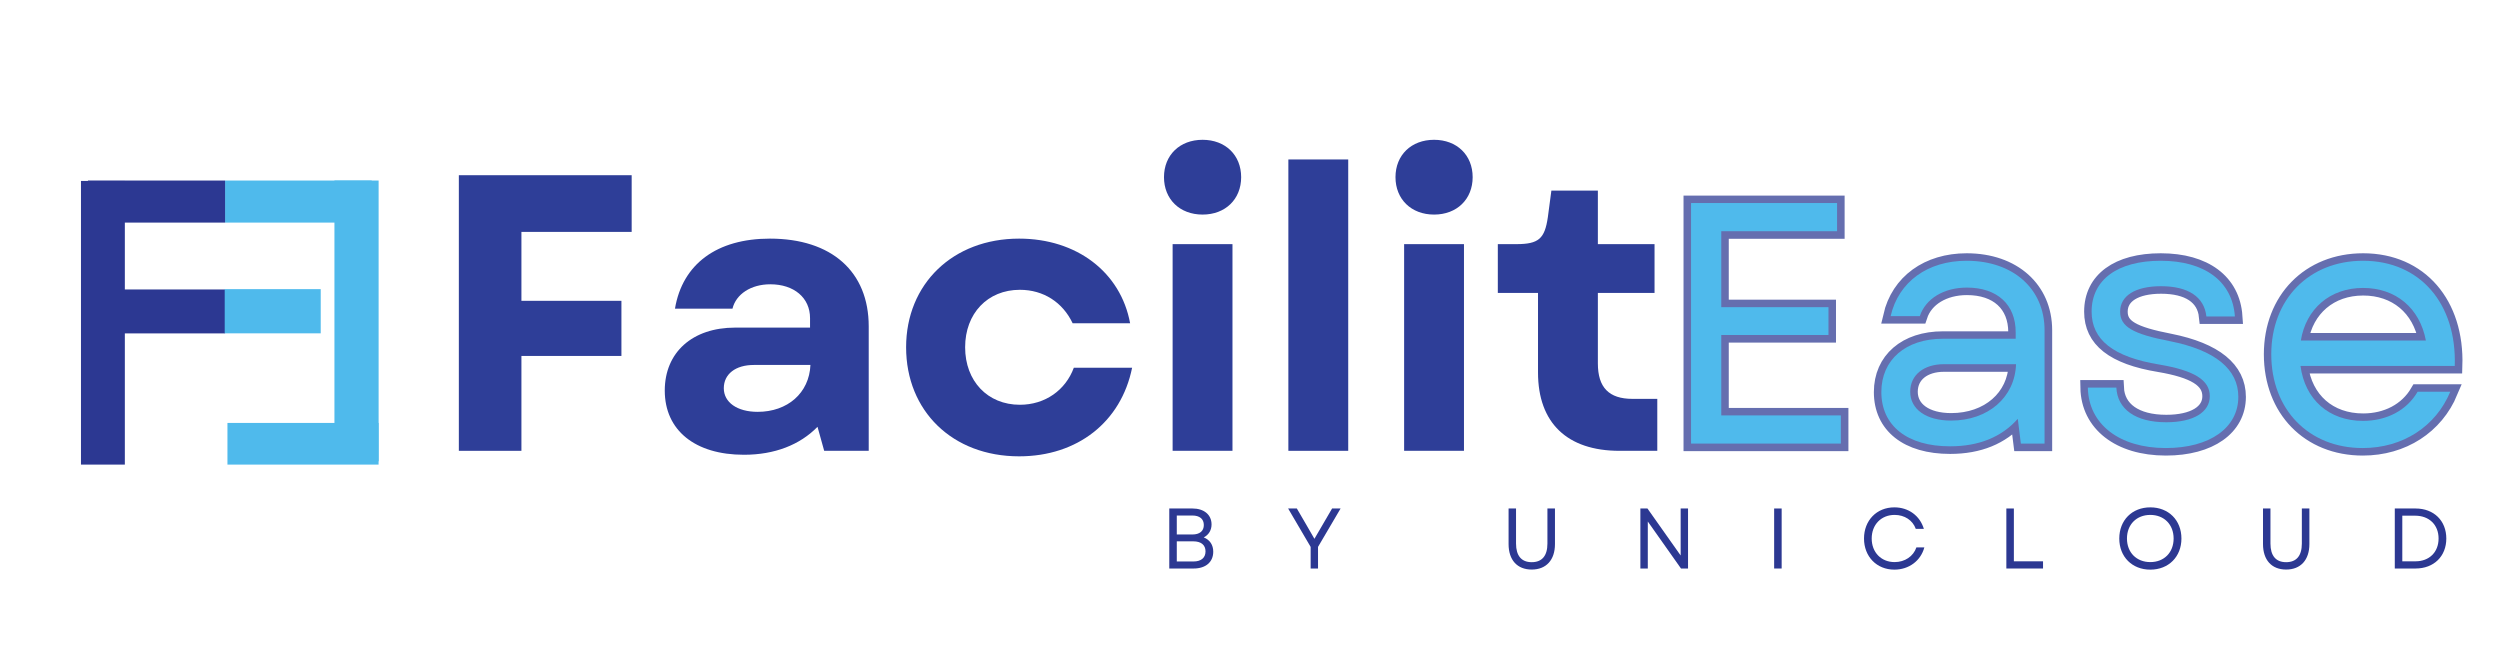
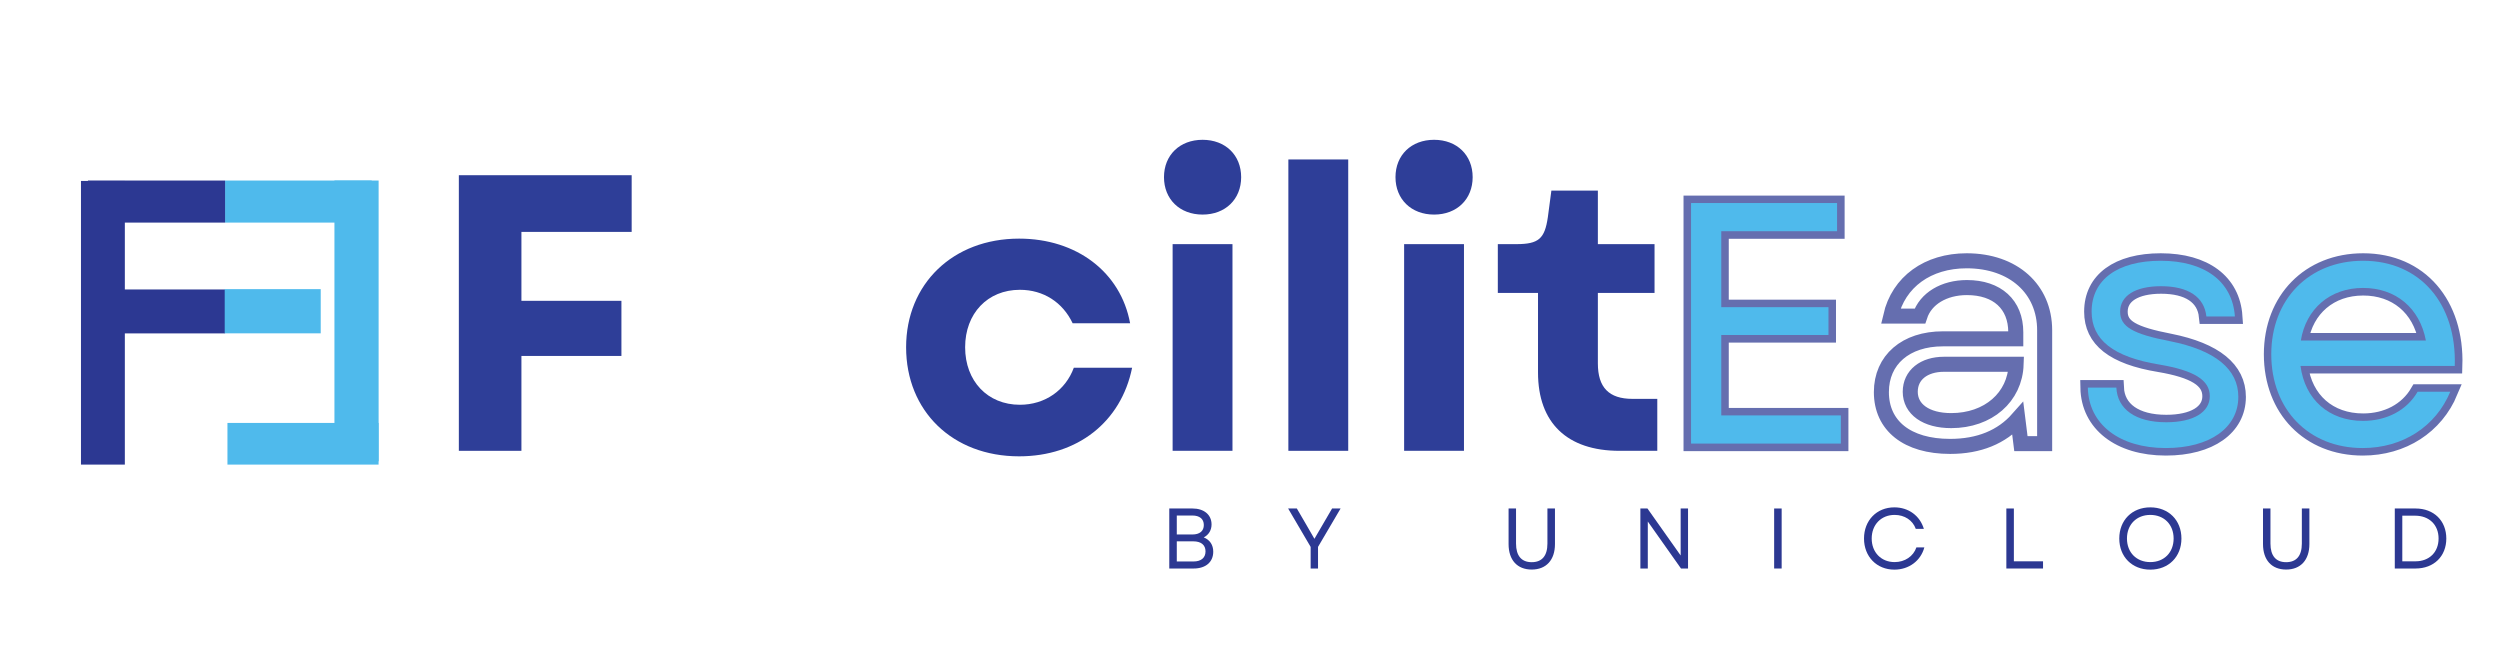
<svg xmlns="http://www.w3.org/2000/svg" width="300" zoomAndPan="magnify" viewBox="0 0 224.88 60" height="80" preserveAspectRatio="xMidYMid meet" version="1.0">
  <defs>
    <filter x="0%" y="0%" width="100%" height="100%" id="0d371b3160">
      <feColorMatrix values="0 0 0 0 1 0 0 0 0 1 0 0 0 0 1 0 0 0 1 0" color-interpolation-filters="sRGB" />
    </filter>
    <g />
    <clipPath id="ff8cfdecf6">
      <path d="M 7.227 16.285 L 11.176 16.285 L 11.176 41.816 L 7.227 41.816 Z M 7.227 16.285 " clip-rule="nonzero" />
    </clipPath>
    <mask id="09adbdac2b">
      <g filter="url(#0d371b3160)">
        <rect x="-22.488" width="269.856" fill="#000000" y="-6" height="72" fill-opacity="0.73" />
      </g>
    </mask>
    <clipPath id="cbe4a383b8">
      <path d="M 0.961 3 L 74.602 3 L 74.602 41 L 0.961 41 Z M 0.961 3 " clip-rule="nonzero" />
    </clipPath>
    <clipPath id="b309133d69">
      <rect x="0" width="75" y="0" height="46" />
    </clipPath>
    <clipPath id="7add6d53fe">
      <path d="M 20.195 16.246 L 33.391 16.246 L 33.391 20.035 L 20.195 20.035 Z M 20.195 16.246 " clip-rule="nonzero" />
    </clipPath>
    <clipPath id="74d84fa640">
      <path d="M 7.855 16.246 L 20.199 16.246 L 20.199 20.035 L 7.855 20.035 Z M 7.855 16.246 " clip-rule="nonzero" />
    </clipPath>
    <clipPath id="6810dcee24">
      <path d="M 30.039 16.246 L 34.016 16.246 L 34.016 41.516 L 30.039 41.516 Z M 30.039 16.246 " clip-rule="nonzero" />
    </clipPath>
    <clipPath id="2ec3f7aa23">
      <path d="M 7.855 26.051 L 20.199 26.051 L 20.199 30.004 L 7.855 30.004 Z M 7.855 26.051 " clip-rule="nonzero" />
    </clipPath>
    <clipPath id="e73452b970">
      <path d="M 20.164 26.023 L 28.805 26.023 L 28.805 30 L 20.164 30 Z M 20.164 26.023 " clip-rule="nonzero" />
    </clipPath>
    <clipPath id="37883a5d7c">
      <path d="M 20.41 38.062 L 34.012 38.062 L 34.012 41.812 L 20.41 41.812 Z M 20.41 38.062 " clip-rule="nonzero" />
    </clipPath>
  </defs>
  <g fill="#2e3e98" fill-opacity="1">
    <g transform="translate(38.259, 40.574)">
      <g>
        <path d="M 2.977 0 L 8.609 0 L 8.609 -8.539 L 17.609 -8.539 L 17.609 -13.5 L 8.609 -13.5 L 8.609 -19.703 L 18.531 -19.703 L 18.531 -24.805 L 2.977 -24.805 Z M 2.977 0 " />
      </g>
    </g>
  </g>
  <g fill="#2e3e98" fill-opacity="1">
    <g transform="translate(57.996, 40.574)">
      <g>
-         <path d="M 8.895 0.355 C 11.656 0.355 13.926 -0.531 15.52 -2.16 L 16.121 0 L 20.129 0 L 20.129 -11.199 C 20.129 -16.121 16.797 -19.098 11.234 -19.098 C 6.484 -19.098 3.367 -16.832 2.691 -12.793 L 7.867 -12.793 C 8.184 -14.102 9.531 -14.988 11.27 -14.988 C 13.395 -14.988 14.848 -13.785 14.848 -11.941 L 14.848 -11.09 L 8.113 -11.09 C 4.254 -11.09 1.773 -8.859 1.773 -5.422 C 1.773 -1.844 4.5 0.355 8.895 0.355 Z M 7.086 -5.633 C 7.086 -6.91 8.148 -7.727 9.781 -7.727 L 14.883 -7.727 C 14.777 -5.207 12.828 -3.508 10.133 -3.508 C 8.293 -3.508 7.086 -4.359 7.086 -5.633 Z M 7.086 -5.633 " />
-       </g>
+         </g>
    </g>
  </g>
  <g fill="#2e3e98" fill-opacity="1">
    <g transform="translate(80.107, 40.574)">
      <g>
        <path d="M 11.551 0.496 C 16.797 0.496 20.73 -2.586 21.723 -7.477 L 16.477 -7.477 C 15.734 -5.457 13.891 -4.145 11.621 -4.145 C 8.719 -4.145 6.695 -6.273 6.695 -9.32 C 6.695 -12.367 8.719 -14.492 11.621 -14.492 C 13.75 -14.492 15.484 -13.359 16.371 -11.48 L 21.543 -11.48 C 20.695 -16.086 16.727 -19.098 11.551 -19.098 C 5.598 -19.098 1.383 -15.023 1.383 -9.32 C 1.383 -3.578 5.562 0.496 11.551 0.496 Z M 11.551 0.496 " />
      </g>
    </g>
  </g>
  <g fill="#2e3e98" fill-opacity="1">
    <g transform="translate(102.785, 40.574)">
      <g>
        <path d="M 2.691 0 L 8.078 0 L 8.078 -18.602 L 2.691 -18.602 Z M 1.914 -24.629 C 1.914 -22.645 3.332 -21.262 5.387 -21.262 C 7.441 -21.262 8.859 -22.645 8.859 -24.629 C 8.859 -26.613 7.441 -27.992 5.387 -27.992 C 3.332 -27.992 1.914 -26.613 1.914 -24.629 Z M 1.914 -24.629 " />
      </g>
    </g>
  </g>
  <g fill="#2e3e98" fill-opacity="1">
    <g transform="translate(113.202, 40.574)">
      <g>
        <path d="M 2.691 0 L 8.078 0 L 8.078 -26.223 L 2.691 -26.223 Z M 2.691 0 " />
      </g>
    </g>
  </g>
  <g fill="#2e3e98" fill-opacity="1">
    <g transform="translate(123.62, 40.574)">
      <g>
        <path d="M 2.691 0 L 8.078 0 L 8.078 -18.602 L 2.691 -18.602 Z M 1.914 -24.629 C 1.914 -22.645 3.332 -21.262 5.387 -21.262 C 7.441 -21.262 8.859 -22.645 8.859 -24.629 C 8.859 -26.613 7.441 -27.992 5.387 -27.992 C 3.332 -27.992 1.914 -26.613 1.914 -24.629 Z M 1.914 -24.629 " />
      </g>
    </g>
  </g>
  <g fill="#2e3e98" fill-opacity="1">
    <g transform="translate(134.037, 40.574)">
      <g>
        <path d="M 11.656 0 L 15.059 0 L 15.059 -4.676 L 12.828 -4.676 C 10.703 -4.676 9.711 -5.703 9.711 -7.867 L 9.711 -14.211 L 14.812 -14.211 L 14.812 -18.602 L 9.711 -18.602 L 9.711 -23.422 L 5.527 -23.422 L 5.207 -21.012 C 4.926 -19.098 4.395 -18.602 2.375 -18.602 L 0.707 -18.602 L 0.707 -14.211 L 4.324 -14.211 L 4.324 -7.051 C 4.324 -2.516 6.945 0 11.656 0 Z M 11.656 0 " />
      </g>
    </g>
  </g>
  <g clip-path="url(#ff8cfdecf6)">
    <path fill="#2c3892" d="M 7.227 16.285 L 11.176 16.285 L 11.176 41.816 L 7.227 41.816 Z M 7.227 16.285 " fill-opacity="1" fill-rule="nonzero" />
  </g>
  <g mask="url(#09adbdac2b)">
    <g transform="matrix(1, 0, 0, 1, 148, 7)">
      <g clip-path="url(#b309133d69)">
        <g clip-path="url(#cbe4a383b8)">
          <path stroke-linecap="butt" transform="matrix(0.765, 0, 0, 0.765, 0.979, 1.561)" fill="none" stroke-linejoin="miter" d="M 4.124 41 L 21.753 41 L 21.753 37.686 L 7.678 37.686 L 7.678 28.228 L 20.292 28.228 L 20.292 24.949 L 7.678 24.949 L 7.678 16.017 L 21.308 16.017 L 21.308 12.703 L 4.124 12.703 Z M 34.602 41.327 C 37.998 41.327 40.674 40.229 42.568 38.089 L 42.931 41 L 45.724 41 L 45.724 27.656 C 45.724 22.809 42.042 19.49 36.547 19.49 C 31.977 19.49 28.54 21.962 27.61 25.996 L 31.047 25.996 C 31.726 23.933 33.881 22.641 36.583 22.641 C 40.137 22.641 42.328 24.622 42.328 27.901 L 42.328 28.672 L 33.754 28.672 C 29.387 28.672 26.517 31.139 26.517 34.938 C 26.517 38.896 29.546 41.327 34.602 41.327 Z M 29.913 34.902 C 29.913 32.916 31.532 31.665 33.881 31.665 L 42.369 31.665 C 42.241 35.541 39.09 38.293 34.729 38.293 C 31.777 38.293 29.913 36.955 29.913 34.902 Z M 59.988 41.521 C 65.161 41.521 68.516 39.146 68.516 35.5 C 68.516 32.226 65.774 30.005 60.473 28.948 C 56.112 28.1 54.61 27.252 54.61 25.475 C 54.61 23.616 56.388 22.482 59.426 22.482 C 62.613 22.482 64.518 23.739 64.758 26.037 L 68.113 26.037 C 67.837 21.921 64.559 19.49 59.385 19.49 C 54.335 19.49 51.255 21.711 51.255 25.475 C 51.255 28.789 53.798 30.812 59.217 31.7 C 63.307 32.395 65.161 33.518 65.161 35.423 C 65.161 37.318 63.226 38.493 60.029 38.493 C 56.434 38.493 54.283 36.955 54.166 34.407 L 50.811 34.407 C 50.887 38.702 54.493 41.521 59.988 41.521 Z M 83.153 41.521 C 87.882 41.521 91.763 38.978 93.459 34.902 L 89.618 34.902 C 88.326 37.119 85.936 38.334 83.194 38.334 C 79.185 38.334 76.356 35.827 75.829 31.859 L 93.985 31.859 C 94.23 24.546 89.904 19.49 83.194 19.49 C 76.846 19.49 72.398 24.025 72.398 30.49 C 72.398 36.991 76.8 41.521 83.153 41.521 Z M 75.87 28.871 C 76.483 25.148 79.307 22.692 83.194 22.692 C 87.034 22.692 89.858 25.031 90.588 28.871 Z M 75.87 28.871 " stroke="#2c3892" stroke-width="1.769" stroke-opacity="1" stroke-miterlimit="4" />
        </g>
        <g fill="#0ea1e5" fill-opacity="1">
          <g transform="translate(0.979, 32.922)">
            <g>
              <path d="M 3.156 0 L 16.637 0 L 16.637 -2.535 L 5.875 -2.535 L 5.875 -9.773 L 15.523 -9.773 L 15.523 -12.277 L 5.875 -12.277 L 5.875 -19.113 L 16.297 -19.113 L 16.297 -21.648 L 3.156 -21.648 Z M 3.156 0 " />
            </g>
          </g>
        </g>
        <g fill="#0ea1e5" fill-opacity="1">
          <g transform="translate(19.313, 32.922)">
            <g>
-               <path d="M 8.133 0.246 C 10.73 0.246 12.773 -0.586 14.227 -2.227 L 14.504 0 L 16.637 0 L 16.637 -10.207 C 16.637 -13.918 13.824 -16.453 9.617 -16.453 C 6.125 -16.453 3.496 -14.566 2.785 -11.473 L 5.41 -11.473 C 5.938 -13.051 7.578 -14.039 9.648 -14.039 C 12.371 -14.039 14.039 -12.523 14.039 -10.02 L 14.039 -9.434 L 7.484 -9.434 C 4.145 -9.434 1.949 -7.547 1.949 -4.641 C 1.949 -1.609 4.27 0.246 8.133 0.246 Z M 4.547 -4.668 C 4.547 -6.184 5.781 -7.145 7.578 -7.145 L 14.07 -7.145 C 13.977 -4.176 11.566 -2.07 8.227 -2.07 C 5.969 -2.07 4.547 -3.094 4.547 -4.668 Z M 4.547 -4.668 " />
-             </g>
+               </g>
          </g>
        </g>
        <g fill="#0ea1e5" fill-opacity="1">
          <g transform="translate(38.174, 32.922)">
            <g>
              <path d="M 8.691 0.402 C 12.648 0.402 15.215 -1.422 15.215 -4.207 C 15.215 -6.711 13.113 -8.41 9.062 -9.215 C 5.723 -9.863 4.578 -10.516 4.578 -11.875 C 4.578 -13.297 5.938 -14.164 8.258 -14.164 C 10.699 -14.164 12.152 -13.203 12.34 -11.441 L 14.906 -11.441 C 14.688 -14.598 12.184 -16.453 8.227 -16.453 C 4.359 -16.453 2.012 -14.75 2.012 -11.875 C 2.012 -9.34 3.957 -7.793 8.102 -7.113 C 11.227 -6.586 12.648 -5.723 12.648 -4.27 C 12.648 -2.812 11.164 -1.918 8.723 -1.918 C 5.969 -1.918 4.328 -3.094 4.238 -5.039 L 1.672 -5.039 C 1.73 -1.762 4.484 0.402 8.691 0.402 Z M 8.691 0.402 " />
            </g>
          </g>
        </g>
        <g fill="#0ea1e5" fill-opacity="1">
          <g transform="translate(54.746, 32.922)">
            <g>
              <path d="M 9.836 0.402 C 13.453 0.402 16.422 -1.547 17.719 -4.668 L 14.781 -4.668 C 13.793 -2.969 11.969 -2.043 9.863 -2.043 C 6.805 -2.043 4.641 -3.957 4.238 -6.988 L 18.121 -6.988 C 18.309 -12.586 15 -16.453 9.863 -16.453 C 5.012 -16.453 1.609 -12.988 1.609 -8.039 C 1.609 -3.062 4.98 0.402 9.836 0.402 Z M 4.27 -9.277 C 4.73 -12.121 6.895 -14.008 9.863 -14.008 C 12.805 -14.008 14.969 -12.215 15.523 -9.277 Z M 4.27 -9.277 " />
            </g>
          </g>
        </g>
      </g>
    </g>
  </g>
  <g fill="#2c3892" fill-opacity="1">
    <g transform="translate(104.386, 51.166)">
      <g>
        <path d="M 0.789 0 L 2.98 0 C 4.066 0 4.746 -0.578 4.746 -1.512 C 4.746 -2.121 4.445 -2.578 3.891 -2.801 C 4.328 -3.023 4.594 -3.441 4.594 -3.965 C 4.594 -4.84 3.914 -5.402 2.879 -5.402 L 0.789 -5.402 Z M 1.465 -0.633 L 1.465 -2.445 L 2.957 -2.445 C 3.656 -2.445 4.051 -2.113 4.051 -1.543 C 4.051 -0.965 3.656 -0.633 2.965 -0.633 Z M 1.465 -3.062 L 1.465 -4.77 L 2.863 -4.77 C 3.52 -4.77 3.898 -4.461 3.898 -3.914 C 3.898 -3.371 3.527 -3.062 2.863 -3.062 Z M 1.465 -3.062 " />
      </g>
    </g>
  </g>
  <g fill="#2c3892" fill-opacity="1">
    <g transform="translate(115.738, 51.166)">
      <g>
        <path d="M 2.16 0 L 2.824 0 L 2.824 -1.945 L 4.855 -5.402 L 4.09 -5.402 L 2.5 -2.672 L 1.797 -3.891 L 0.918 -5.402 L 0.133 -5.402 L 2.16 -1.945 Z M 2.16 0 " />
      </g>
    </g>
  </g>
  <g fill="#2c3892" fill-opacity="1">
    <g transform="translate(126.898, 51.166)">
      <g />
    </g>
  </g>
  <g fill="#2c3892" fill-opacity="1">
    <g transform="translate(134.985, 51.166)">
      <g>
        <path d="M 2.809 0.094 C 4.113 0.094 4.902 -0.766 4.902 -2.199 L 4.902 -5.402 L 4.223 -5.402 L 4.223 -2.246 C 4.223 -1.141 3.734 -0.57 2.809 -0.57 C 1.891 -0.57 1.398 -1.141 1.398 -2.246 L 1.398 -5.402 L 0.727 -5.402 L 0.727 -2.199 C 0.727 -0.766 1.504 0.094 2.809 0.094 Z M 2.809 0.094 " />
      </g>
    </g>
  </g>
  <g fill="#2c3892" fill-opacity="1">
    <g transform="translate(146.785, 51.166)">
      <g>
        <path d="M 0.789 0 L 1.457 0 L 1.457 -4.23 L 4.445 0 L 5.078 0 L 5.078 -5.402 L 4.414 -5.402 L 4.414 -1.172 L 1.426 -5.402 L 0.789 -5.402 Z M 0.789 0 " />
      </g>
    </g>
  </g>
  <g fill="#2c3892" fill-opacity="1">
    <g transform="translate(158.824, 51.166)">
      <g>
        <path d="M 0.789 0 L 1.465 0 L 1.465 -5.402 L 0.789 -5.402 Z M 0.789 0 " />
      </g>
    </g>
  </g>
  <g fill="#2c3892" fill-opacity="1">
    <g transform="translate(167.252, 51.166)">
      <g>
        <path d="M 3.18 0.102 C 4.492 0.102 5.555 -0.695 5.879 -1.898 L 5.164 -1.898 C 4.887 -1.09 4.121 -0.578 3.203 -0.578 C 2 -0.578 1.141 -1.449 1.141 -2.699 C 1.141 -3.953 2 -4.824 3.203 -4.824 C 4.098 -4.824 4.832 -4.344 5.109 -3.566 L 5.836 -3.566 C 5.48 -4.754 4.453 -5.504 3.18 -5.504 C 1.59 -5.504 0.449 -4.328 0.449 -2.699 C 0.449 -1.074 1.59 0.102 3.18 0.102 Z M 3.18 0.102 " />
      </g>
    </g>
  </g>
  <g fill="#2c3892" fill-opacity="1">
    <g transform="translate(179.723, 51.166)">
      <g>
        <path d="M 0.789 0 L 4.09 0 L 4.09 -0.648 L 1.465 -0.648 L 1.465 -5.402 L 0.789 -5.402 Z M 0.789 0 " />
      </g>
    </g>
  </g>
  <g fill="#2c3892" fill-opacity="1">
    <g transform="translate(190.226, 51.166)">
      <g>
        <path d="M 3.242 0.102 C 4.887 0.102 6.043 -1.059 6.043 -2.699 C 6.043 -4.344 4.887 -5.504 3.242 -5.504 C 1.598 -5.504 0.449 -4.344 0.449 -2.699 C 0.449 -1.059 1.598 0.102 3.242 0.102 Z M 1.141 -2.699 C 1.141 -3.957 2 -4.824 3.242 -4.824 C 4.484 -4.824 5.34 -3.957 5.34 -2.699 C 5.34 -1.441 4.484 -0.578 3.242 -0.578 C 2 -0.578 1.141 -1.441 1.141 -2.699 Z M 1.141 -2.699 " />
      </g>
    </g>
  </g>
  <g fill="#2c3892" fill-opacity="1">
    <g transform="translate(202.883, 51.166)">
      <g>
        <path d="M 2.809 0.094 C 4.113 0.094 4.902 -0.766 4.902 -2.199 L 4.902 -5.402 L 4.223 -5.402 L 4.223 -2.246 C 4.223 -1.141 3.734 -0.57 2.809 -0.57 C 1.891 -0.57 1.398 -1.141 1.398 -2.246 L 1.398 -5.402 L 0.727 -5.402 L 0.727 -2.199 C 0.727 -0.766 1.504 0.094 2.809 0.094 Z M 2.809 0.094 " />
      </g>
    </g>
  </g>
  <g fill="#2c3892" fill-opacity="1">
    <g transform="translate(214.682, 51.166)">
      <g>
        <path d="M 0.789 0 L 2.656 0 C 4.312 0 5.426 -1.105 5.426 -2.699 C 5.426 -4.297 4.312 -5.402 2.656 -5.402 L 0.789 -5.402 Z M 1.465 -0.648 L 1.465 -4.754 L 2.625 -4.754 C 3.883 -4.754 4.73 -3.93 4.73 -2.699 C 4.73 -1.473 3.891 -0.648 2.656 -0.648 Z M 1.465 -0.648 " />
      </g>
    </g>
  </g>
  <g clip-path="url(#7add6d53fe)">
    <path fill="#4fbaec" d="M 33.391 16.246 L 33.391 20.035 L 20.195 20.035 L 20.195 16.246 Z M 33.391 16.246 " fill-opacity="1" fill-rule="nonzero" />
  </g>
  <g clip-path="url(#74d84fa640)">
    <path fill="#2c3892" d="M 20.199 16.246 L 20.199 20.035 L 7.855 20.035 L 7.855 16.246 Z M 20.199 16.246 " fill-opacity="1" fill-rule="nonzero" />
  </g>
  <g clip-path="url(#6810dcee24)">
    <path fill="#4fbaec" d="M 30.039 16.246 L 34.016 16.246 L 34.016 41.516 L 30.039 41.516 Z M 30.039 16.246 " fill-opacity="1" fill-rule="nonzero" />
  </g>
  <g clip-path="url(#2ec3f7aa23)">
    <path fill="#2c3892" d="M 20.199 26.051 L 20.199 30.004 L 7.855 30.004 L 7.855 26.051 Z M 20.199 26.051 " fill-opacity="1" fill-rule="nonzero" />
  </g>
  <g clip-path="url(#e73452b970)">
    <path fill="#4fbaec" d="M 28.805 26.023 L 28.805 30 L 20.164 30 L 20.164 26.023 Z M 28.805 26.023 " fill-opacity="1" fill-rule="nonzero" />
  </g>
  <g clip-path="url(#37883a5d7c)">
    <path fill="#4fbaec" d="M 34.012 38.062 L 34.012 41.812 L 20.41 41.812 L 20.41 38.062 Z M 34.012 38.062 " fill-opacity="1" fill-rule="nonzero" />
  </g>
</svg>